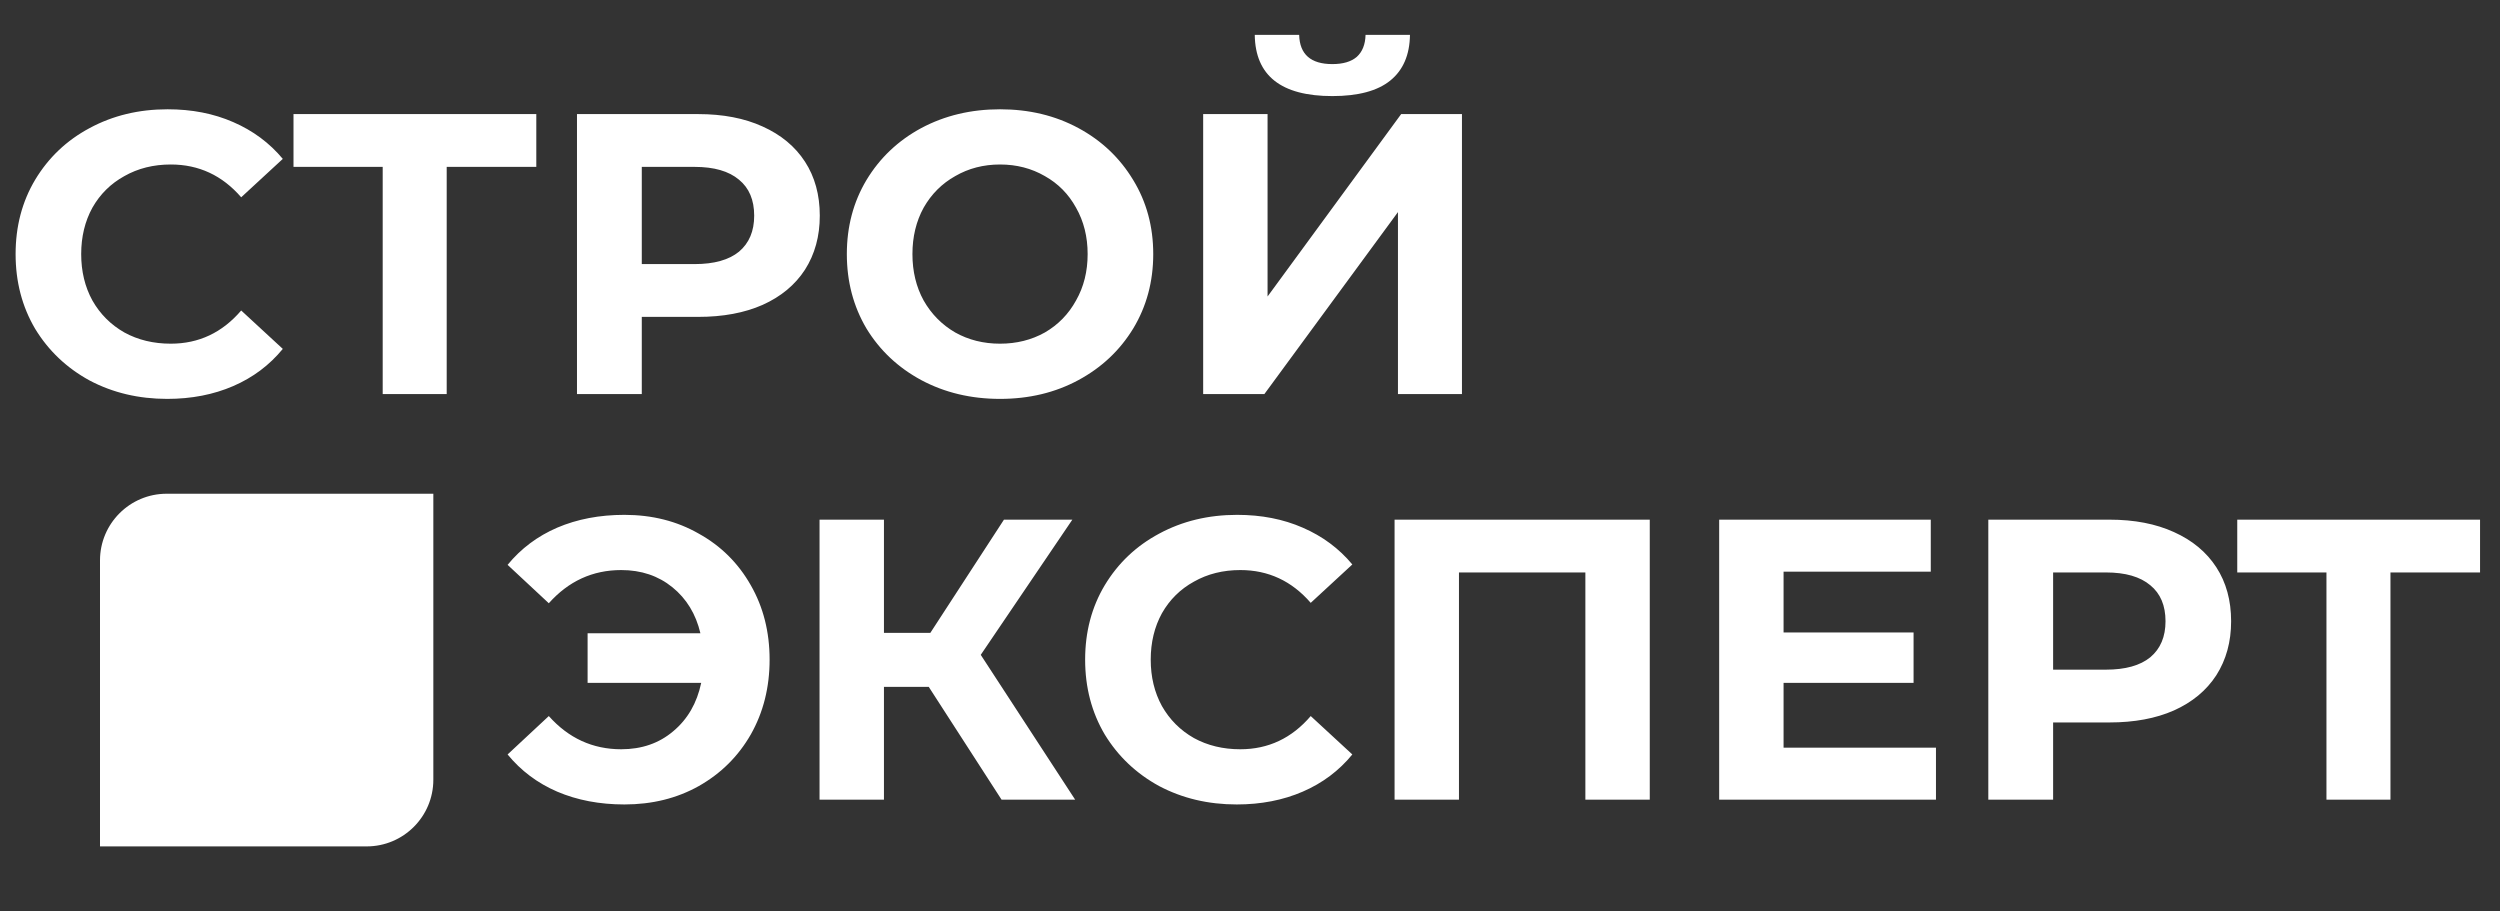
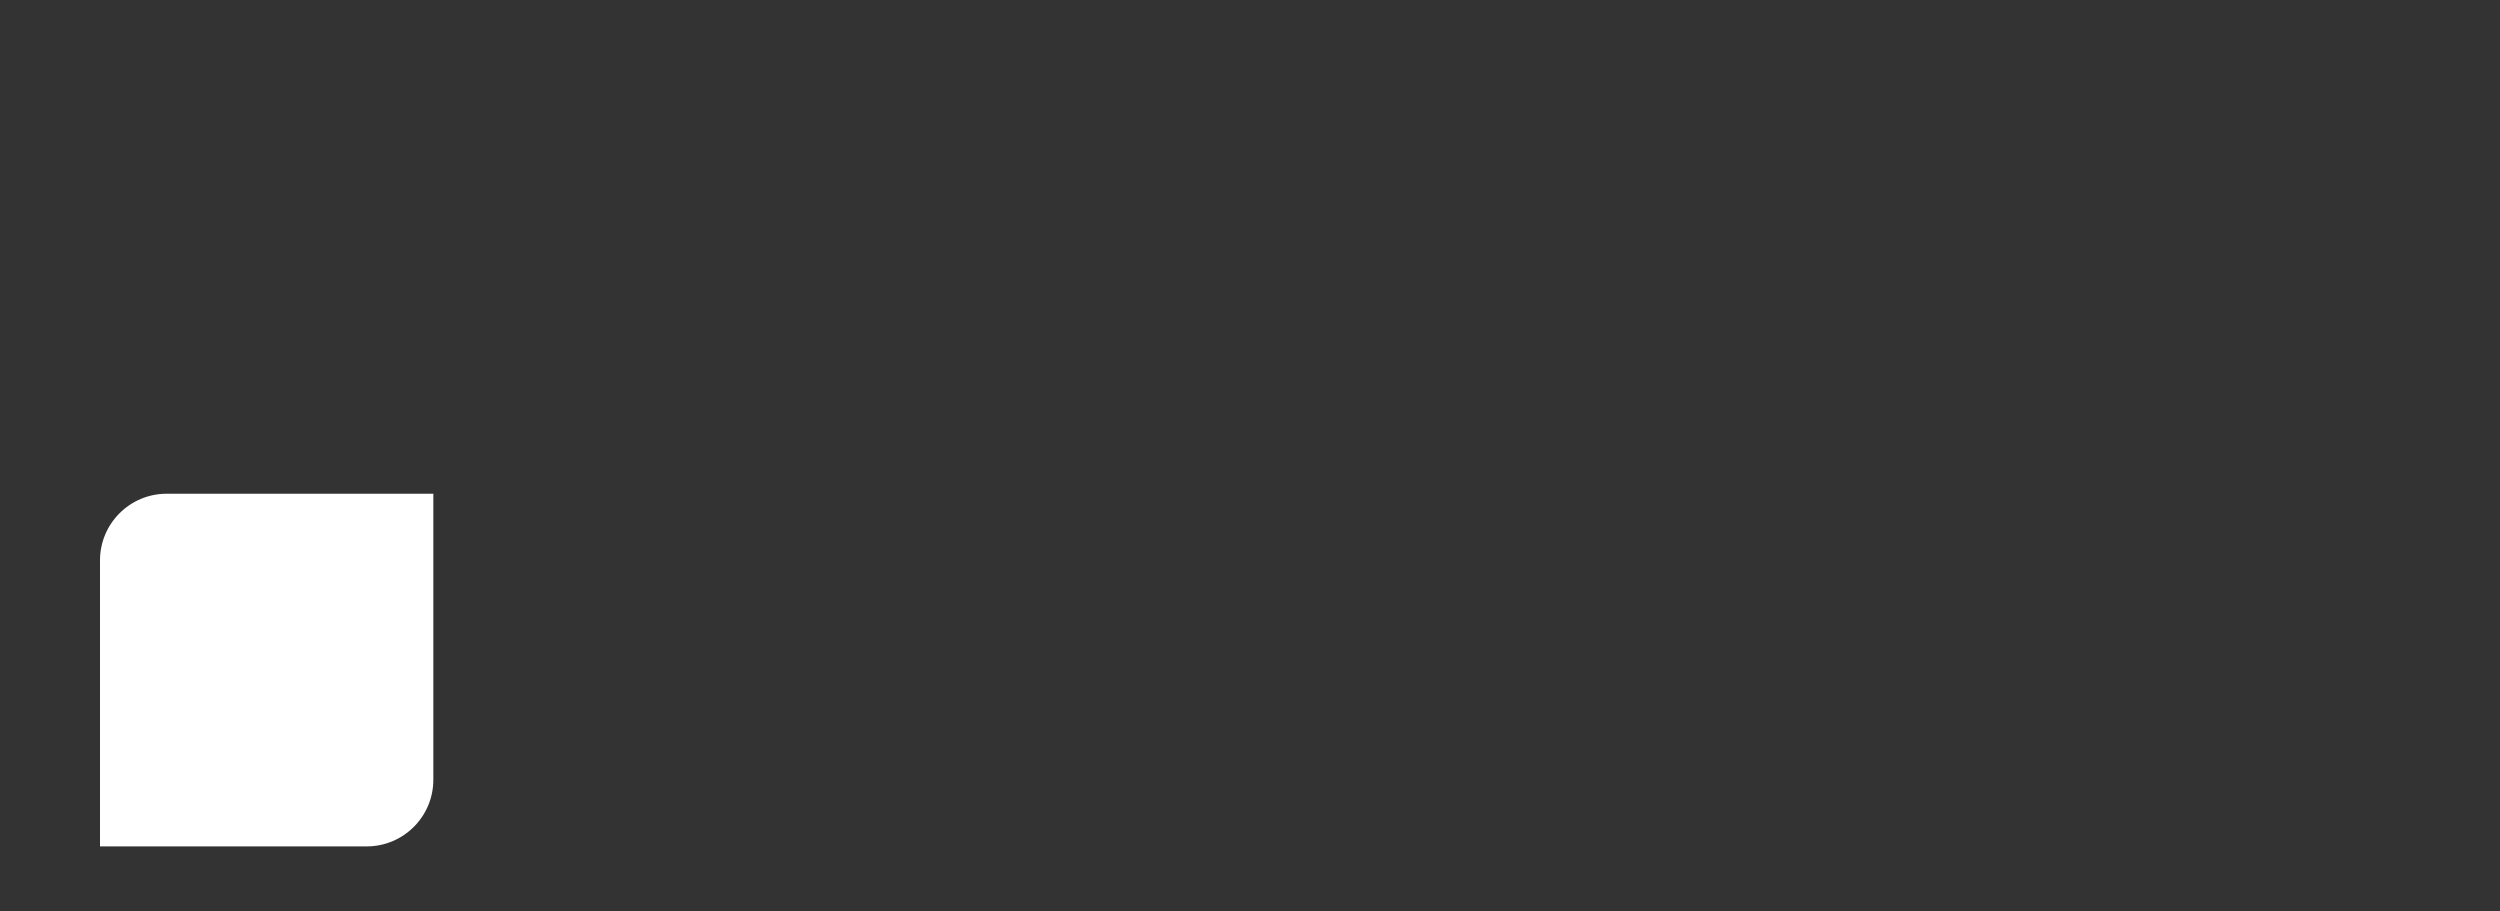
<svg xmlns="http://www.w3.org/2000/svg" width="203" height="74" viewBox="0 0 203 74" fill="none">
  <rect x="0" y="0" width="203" height="74" fill="#333333" stroke="none" />
-   <path d="M13.577 32.39C11.26 32.39 9.159 31.892 7.276 30.896C5.413 29.878 3.941 28.481 2.858 26.706C1.797 24.909 1.267 22.884 1.267 20.632C1.267 18.38 1.797 16.366 2.858 14.591C3.941 12.793 5.413 11.397 7.276 10.401C9.159 9.383 11.271 8.874 13.609 8.874C15.58 8.874 17.355 9.221 18.936 9.914C20.538 10.607 21.881 11.603 22.963 12.902L19.585 16.02C18.048 14.244 16.143 13.357 13.869 13.357C12.461 13.357 11.206 13.671 10.101 14.298C8.997 14.905 8.131 15.76 7.503 16.864C6.897 17.969 6.593 19.224 6.593 20.632C6.593 22.04 6.897 23.295 7.503 24.4C8.131 25.504 8.997 26.37 10.101 26.998C11.206 27.604 12.461 27.907 13.869 27.907C16.143 27.907 18.048 27.009 19.585 25.212L22.963 28.33C21.881 29.651 20.538 30.657 18.936 31.35C17.334 32.043 15.547 32.39 13.577 32.39ZM43.548 13.551H36.272V32H31.075V13.551H23.832V9.264H43.548V13.551ZM56.693 9.264C58.707 9.264 60.45 9.6 61.922 10.271C63.416 10.942 64.564 11.895 65.365 13.129C66.166 14.363 66.567 15.825 66.567 17.514C66.567 19.181 66.166 20.643 65.365 21.899C64.564 23.133 63.416 24.086 61.922 24.757C60.45 25.407 58.707 25.731 56.693 25.731H52.113V32H46.851V9.264H56.693ZM56.401 21.444C57.981 21.444 59.183 21.108 60.006 20.437C60.829 19.744 61.24 18.77 61.24 17.514C61.24 16.236 60.829 15.262 60.006 14.591C59.183 13.898 57.981 13.551 56.401 13.551H52.113V21.444H56.401ZM81.203 32.39C78.843 32.39 76.71 31.881 74.805 30.863C72.921 29.846 71.438 28.449 70.355 26.673C69.294 24.876 68.763 22.862 68.763 20.632C68.763 18.402 69.294 16.399 70.355 14.623C71.438 12.826 72.921 11.418 74.805 10.401C76.71 9.383 78.843 8.874 81.203 8.874C83.564 8.874 85.686 9.383 87.569 10.401C89.453 11.418 90.936 12.826 92.019 14.623C93.102 16.399 93.643 18.402 93.643 20.632C93.643 22.862 93.102 24.876 92.019 26.673C90.936 28.449 89.453 29.846 87.569 30.863C85.686 31.881 83.564 32.39 81.203 32.39ZM81.203 27.907C82.546 27.907 83.758 27.604 84.841 26.998C85.924 26.37 86.768 25.504 87.374 24.4C88.002 23.295 88.316 22.04 88.316 20.632C88.316 19.224 88.002 17.969 87.374 16.864C86.768 15.76 85.924 14.905 84.841 14.298C83.758 13.671 82.546 13.357 81.203 13.357C79.861 13.357 78.648 13.671 77.566 14.298C76.483 14.905 75.628 15.76 75 16.864C74.393 17.969 74.09 19.224 74.09 20.632C74.09 22.04 74.393 23.295 75 24.4C75.628 25.504 76.483 26.37 77.566 26.998C78.648 27.604 79.861 27.907 81.203 27.907ZM97.697 9.264H102.926V24.075L113.774 9.264H118.711V32H113.514V17.222L102.666 32H97.697V9.264ZM108.188 7.802C104.03 7.802 101.93 6.146 101.886 2.833H105.492C105.535 4.414 106.434 5.204 108.188 5.204C109.054 5.204 109.714 5.009 110.169 4.619C110.624 4.208 110.862 3.612 110.883 2.833H114.489C114.467 4.457 113.937 5.691 112.897 6.536C111.858 7.38 110.288 7.802 108.188 7.802Z" fill="white" />
-   <path d="M50.701 41.806C52.953 41.806 54.967 42.315 56.743 43.333C58.54 44.329 59.947 45.726 60.965 47.523C61.983 49.298 62.492 51.312 62.492 53.564C62.492 55.816 61.983 57.841 60.965 59.638C59.947 61.413 58.54 62.81 56.743 63.828C54.967 64.824 52.953 65.322 50.701 65.322C48.688 65.322 46.869 64.975 45.245 64.282C43.642 63.59 42.3 62.583 41.217 61.262L44.563 58.144C46.165 59.941 48.125 60.84 50.441 60.84C52.109 60.84 53.516 60.352 54.664 59.378C55.833 58.404 56.591 57.094 56.938 55.448H47.713V51.42H56.873C56.505 49.861 55.747 48.616 54.599 47.685C53.451 46.754 52.066 46.289 50.441 46.289C48.125 46.289 46.165 47.187 44.563 48.984L41.217 45.866C42.3 44.545 43.642 43.539 45.245 42.846C46.869 42.153 48.688 41.806 50.701 41.806ZM75.414 55.773H71.777V64.932H66.547V42.196H71.777V51.388H75.544L81.521 42.196H87.075L79.637 53.174L87.302 64.932H81.326L75.414 55.773ZM100.423 65.322C98.106 65.322 96.005 64.824 94.122 63.828C92.259 62.81 90.787 61.413 89.704 59.638C88.643 57.841 88.113 55.816 88.113 53.564C88.113 51.312 88.643 49.298 89.704 47.523C90.787 45.726 92.259 44.329 94.122 43.333C96.005 42.315 98.117 41.806 100.455 41.806C102.426 41.806 104.201 42.153 105.782 42.846C107.384 43.539 108.727 44.535 109.809 45.834L106.431 48.952C104.894 47.176 102.989 46.289 100.715 46.289C99.308 46.289 98.052 46.603 96.947 47.23C95.843 47.837 94.977 48.692 94.349 49.796C93.743 50.901 93.439 52.157 93.439 53.564C93.439 54.972 93.743 56.227 94.349 57.332C94.977 58.436 95.843 59.302 96.947 59.93C98.052 60.536 99.308 60.84 100.715 60.84C102.989 60.84 104.894 59.941 106.431 58.144L109.809 61.262C108.727 62.583 107.384 63.59 105.782 64.282C104.18 64.975 102.393 65.322 100.423 65.322ZM133.961 42.196V64.932H128.732V46.483H118.468V64.932H113.239V42.196H133.961ZM157.201 60.71V64.932H139.597V42.196H156.779V46.419H144.826V51.355H155.382V55.448H144.826V60.71H157.201ZM171.293 42.196C173.307 42.196 175.05 42.532 176.522 43.203C178.016 43.874 179.164 44.827 179.965 46.061C180.766 47.295 181.167 48.757 181.167 50.446C181.167 52.113 180.766 53.575 179.965 54.831C179.164 56.065 178.016 57.018 176.522 57.689C175.05 58.339 173.307 58.663 171.293 58.663H166.713V64.932H161.451V42.196H171.293ZM171 54.376C172.581 54.376 173.783 54.041 174.606 53.369C175.429 52.676 175.84 51.702 175.84 50.446C175.84 49.169 175.429 48.194 174.606 47.523C173.783 46.83 172.581 46.483 171 46.483H166.713V54.376H171ZM201.38 46.483H194.105V64.932H188.908V46.483H181.665V42.196H201.38V46.483Z" fill="white" />
  <path d="M8.12 45.505C8.12 42.515 10.544 40.091 13.534 40.091H35.187V63.315C35.187 66.304 32.763 68.728 29.773 68.728H8.12V45.505Z" fill="white" />
</svg>